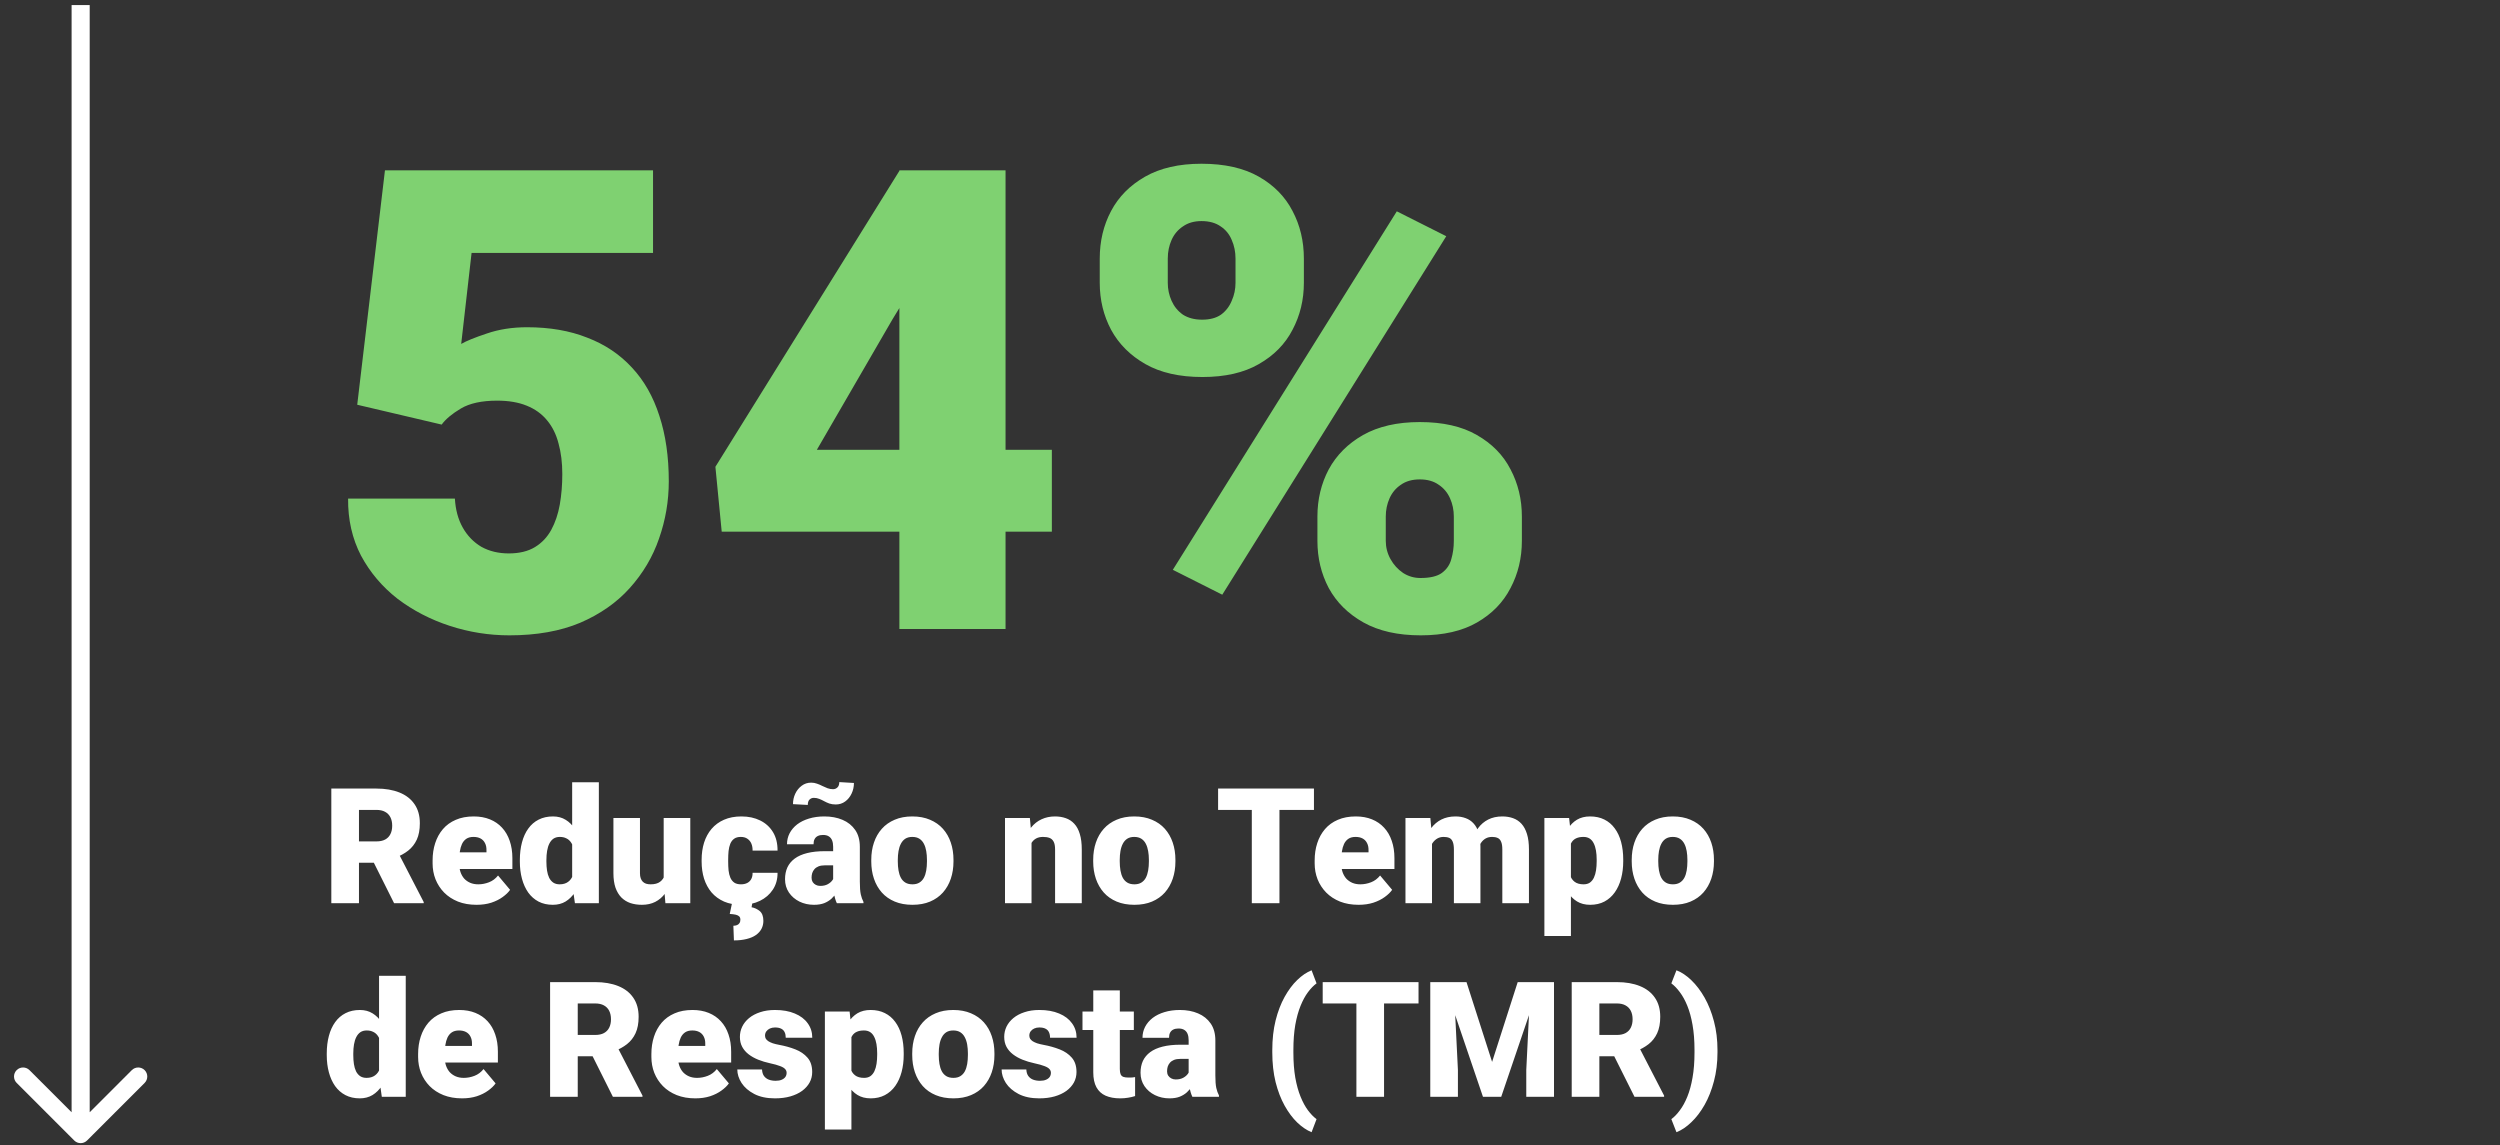
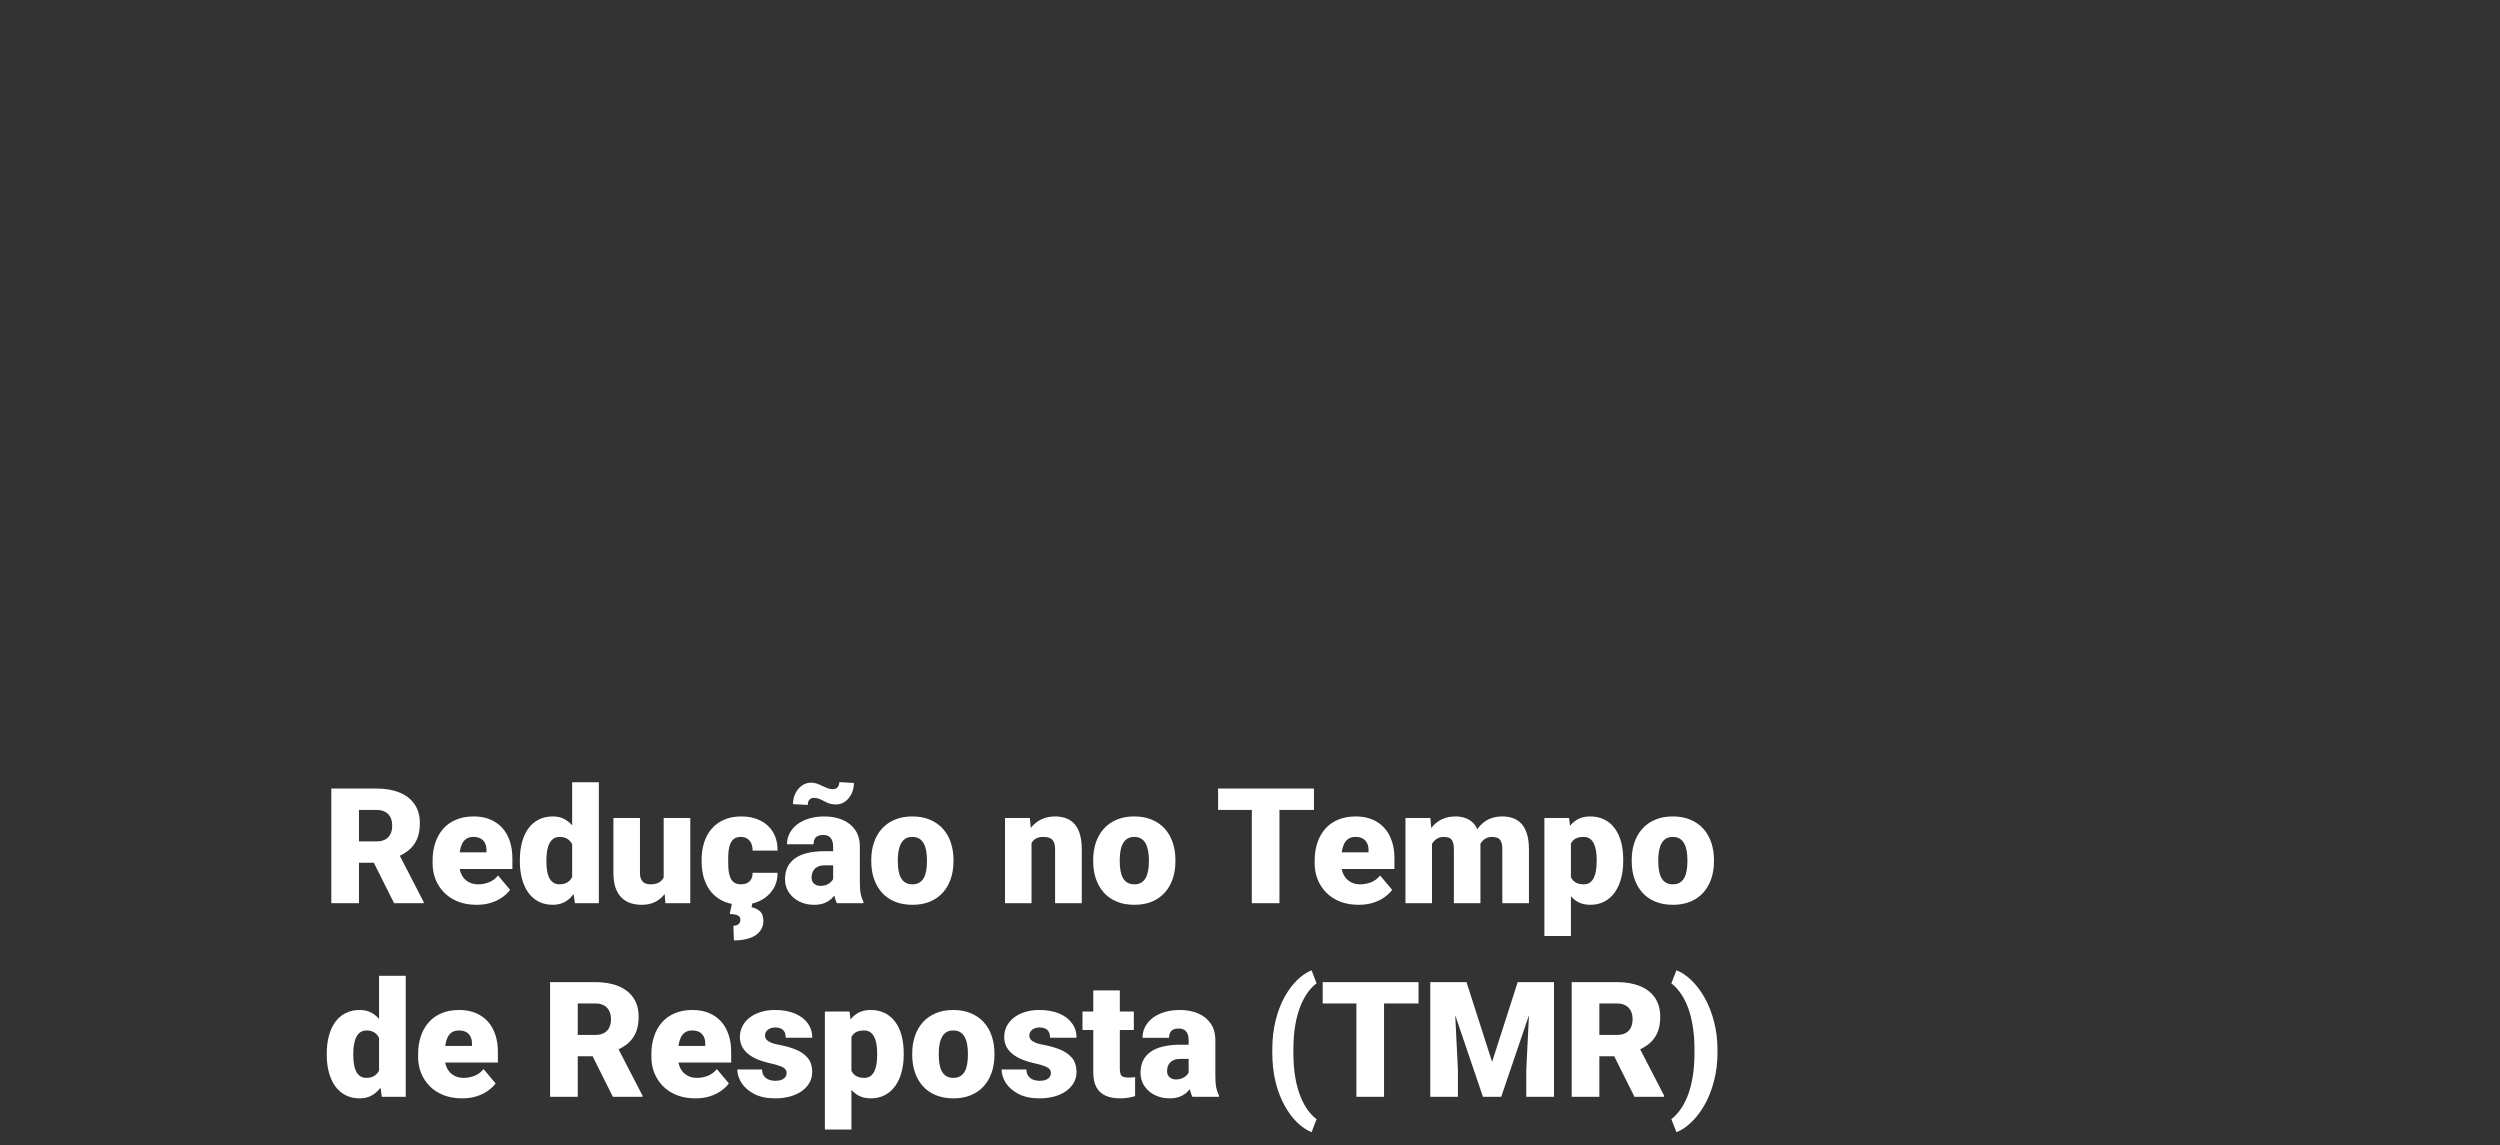
<svg xmlns="http://www.w3.org/2000/svg" width="155" height="71" viewBox="0 0 155 71" fill="none">
  <rect x="0" y="0" width="155" height="71" fill="#333333" stroke="none" />
-   <path d="M27.383 26.324L22.148 25.094L23.867 10.562H40.488V15.68H29.238L28.594 21.324C28.906 21.142 29.434 20.927 30.176 20.68C30.931 20.419 31.764 20.289 32.676 20.289C34.082 20.289 35.325 20.504 36.406 20.934C37.5 21.35 38.425 21.969 39.18 22.789C39.935 23.596 40.501 24.592 40.879 25.777C41.27 26.962 41.465 28.316 41.465 29.84C41.465 31.064 41.263 32.249 40.859 33.395C40.469 34.527 39.863 35.55 39.043 36.461C38.236 37.359 37.214 38.075 35.977 38.609C34.74 39.13 33.275 39.391 31.582 39.391C30.319 39.391 29.088 39.195 27.891 38.805C26.693 38.414 25.612 37.854 24.648 37.125C23.698 36.383 22.943 35.491 22.383 34.449C21.836 33.395 21.569 32.216 21.582 30.914H28.203C28.242 31.604 28.405 32.203 28.691 32.711C28.978 33.219 29.362 33.616 29.844 33.902C30.338 34.176 30.905 34.312 31.543 34.312C32.194 34.312 32.734 34.182 33.164 33.922C33.594 33.661 33.932 33.303 34.18 32.848C34.427 32.392 34.603 31.871 34.707 31.285C34.811 30.686 34.863 30.055 34.863 29.391C34.863 28.688 34.785 28.056 34.629 27.496C34.486 26.936 34.251 26.461 33.926 26.07C33.6 25.667 33.177 25.361 32.656 25.152C32.148 24.944 31.537 24.84 30.82 24.84C29.87 24.84 29.121 25.003 28.574 25.328C28.027 25.654 27.63 25.986 27.383 26.324ZM65.215 27.887V32.965H44.746L44.355 28.941L55.781 10.562H60.977L55.332 19.801L50.645 27.887H65.215ZM62.344 10.562V39H55.762V10.562H62.344ZM68.184 17.535V16.031C68.184 14.95 68.418 13.967 68.887 13.082C69.356 12.197 70.059 11.487 70.996 10.953C71.934 10.419 73.099 10.152 74.492 10.152C75.924 10.152 77.109 10.419 78.047 10.953C78.984 11.487 79.681 12.197 80.137 13.082C80.606 13.967 80.84 14.95 80.84 16.031V17.535C80.84 18.59 80.606 19.56 80.137 20.445C79.681 21.331 78.984 22.04 78.047 22.574C77.122 23.108 75.957 23.375 74.551 23.375C73.132 23.375 71.953 23.108 71.016 22.574C70.078 22.04 69.368 21.331 68.887 20.445C68.418 19.56 68.184 18.59 68.184 17.535ZM72.402 16.031V17.535C72.402 17.926 72.481 18.297 72.637 18.648C72.793 19 73.027 19.287 73.34 19.508C73.665 19.716 74.062 19.82 74.531 19.82C75.013 19.82 75.404 19.716 75.703 19.508C76.003 19.287 76.224 19 76.367 18.648C76.523 18.297 76.602 17.926 76.602 17.535V16.031C76.602 15.615 76.523 15.23 76.367 14.879C76.224 14.527 75.996 14.247 75.684 14.039C75.371 13.818 74.974 13.707 74.492 13.707C74.037 13.707 73.652 13.818 73.34 14.039C73.027 14.247 72.793 14.527 72.637 14.879C72.481 15.23 72.402 15.615 72.402 16.031ZM81.68 33.531V32.027C81.68 30.96 81.914 29.983 82.383 29.098C82.865 28.212 83.574 27.503 84.512 26.969C85.462 26.435 86.634 26.168 88.027 26.168C89.46 26.168 90.638 26.435 91.562 26.969C92.5 27.503 93.197 28.212 93.652 29.098C94.121 29.983 94.356 30.96 94.356 32.027V33.531C94.356 34.599 94.121 35.575 93.652 36.461C93.197 37.346 92.507 38.056 91.582 38.59C90.658 39.124 89.492 39.391 88.086 39.391C86.667 39.391 85.482 39.124 84.531 38.59C83.581 38.056 82.865 37.346 82.383 36.461C81.914 35.575 81.68 34.599 81.68 33.531ZM85.918 32.027V33.531C85.918 33.935 86.016 34.312 86.211 34.664C86.406 35.016 86.667 35.302 86.992 35.523C87.318 35.732 87.676 35.836 88.066 35.836C88.665 35.836 89.108 35.732 89.394 35.523C89.694 35.302 89.889 35.016 89.981 34.664C90.085 34.312 90.137 33.935 90.137 33.531V32.027C90.137 31.624 90.059 31.246 89.902 30.895C89.746 30.543 89.512 30.263 89.199 30.055C88.887 29.833 88.496 29.723 88.027 29.723C87.559 29.723 87.168 29.833 86.856 30.055C86.543 30.263 86.309 30.543 86.152 30.895C85.996 31.246 85.918 31.624 85.918 32.027ZM89.668 14.645L75.781 36.871L72.715 35.328L86.602 13.102L89.668 14.645Z" fill="#7FD171" />
  <path d="M20.542 48.891H23.34C23.887 48.891 24.362 48.972 24.766 49.135C25.169 49.297 25.48 49.538 25.698 49.857C25.92 50.176 26.03 50.57 26.03 51.039C26.03 51.446 25.967 51.786 25.84 52.06C25.713 52.333 25.535 52.559 25.308 52.738C25.083 52.914 24.821 53.059 24.521 53.173L23.96 53.49H21.611L21.602 52.167H23.34C23.558 52.167 23.739 52.128 23.882 52.05C24.025 51.972 24.133 51.861 24.204 51.718C24.279 51.571 24.316 51.397 24.316 51.195C24.316 50.99 24.279 50.815 24.204 50.668C24.129 50.522 24.019 50.409 23.872 50.331C23.729 50.253 23.551 50.214 23.34 50.214H22.256V56H20.542V48.891ZM24.434 56L22.861 52.855L24.678 52.846L26.27 55.927V56H24.434ZM29.546 56.098C29.116 56.098 28.732 56.031 28.394 55.898C28.055 55.761 27.769 55.574 27.534 55.336C27.303 55.098 27.126 54.825 27.002 54.516C26.881 54.206 26.821 53.879 26.821 53.534V53.349C26.821 52.961 26.875 52.603 26.982 52.274C27.09 51.942 27.249 51.653 27.461 51.405C27.672 51.158 27.938 50.966 28.257 50.829C28.576 50.689 28.947 50.619 29.37 50.619C29.744 50.619 30.08 50.679 30.376 50.8C30.672 50.92 30.923 51.093 31.128 51.317C31.336 51.542 31.494 51.814 31.602 52.133C31.712 52.452 31.768 52.81 31.768 53.207V53.876H27.451V52.846H30.161V52.719C30.164 52.543 30.134 52.393 30.068 52.27C30.006 52.146 29.915 52.051 29.795 51.986C29.674 51.921 29.528 51.889 29.355 51.889C29.176 51.889 29.028 51.928 28.911 52.006C28.797 52.084 28.708 52.191 28.643 52.328C28.581 52.462 28.537 52.616 28.511 52.792C28.485 52.968 28.472 53.153 28.472 53.349V53.534C28.472 53.73 28.498 53.907 28.55 54.066C28.605 54.226 28.683 54.363 28.784 54.477C28.888 54.587 29.012 54.673 29.155 54.735C29.302 54.797 29.468 54.828 29.653 54.828C29.878 54.828 30.099 54.786 30.317 54.701C30.535 54.617 30.723 54.477 30.879 54.281L31.626 55.17C31.519 55.323 31.366 55.471 31.167 55.614C30.972 55.758 30.737 55.875 30.464 55.966C30.19 56.054 29.884 56.098 29.546 56.098ZM35.474 54.789V48.5H37.129V56H35.645L35.474 54.789ZM32.231 53.422V53.319C32.231 52.919 32.275 52.554 32.363 52.226C32.451 51.894 32.581 51.609 32.754 51.371C32.926 51.13 33.141 50.945 33.398 50.815C33.656 50.684 33.952 50.619 34.287 50.619C34.587 50.619 34.849 50.689 35.073 50.829C35.298 50.966 35.49 51.158 35.649 51.405C35.809 51.653 35.939 51.942 36.04 52.274C36.141 52.603 36.217 52.958 36.27 53.339V53.461C36.217 53.819 36.141 54.158 36.04 54.477C35.939 54.792 35.809 55.072 35.649 55.316C35.49 55.56 35.296 55.753 35.068 55.893C34.844 56.029 34.58 56.098 34.277 56.098C33.942 56.098 33.646 56.031 33.389 55.898C33.135 55.764 32.922 55.577 32.749 55.336C32.58 55.095 32.451 54.812 32.363 54.486C32.275 54.161 32.231 53.806 32.231 53.422ZM33.877 53.319V53.422C33.877 53.62 33.89 53.804 33.916 53.974C33.942 54.143 33.986 54.293 34.048 54.423C34.113 54.55 34.198 54.649 34.302 54.721C34.409 54.792 34.541 54.828 34.697 54.828C34.909 54.828 35.083 54.778 35.22 54.677C35.36 54.576 35.462 54.433 35.527 54.247C35.596 54.062 35.625 53.843 35.615 53.593V53.207C35.622 52.992 35.607 52.803 35.571 52.641C35.535 52.475 35.478 52.336 35.4 52.226C35.325 52.115 35.23 52.032 35.112 51.977C34.998 51.918 34.863 51.889 34.707 51.889C34.554 51.889 34.424 51.925 34.316 51.996C34.212 52.068 34.128 52.169 34.062 52.299C33.997 52.426 33.95 52.577 33.921 52.753C33.892 52.925 33.877 53.114 33.877 53.319ZM41.148 54.716V50.717H42.798V56H41.255L41.148 54.716ZM41.304 53.642L41.733 53.632C41.733 53.987 41.691 54.315 41.606 54.618C41.522 54.918 41.397 55.178 41.23 55.399C41.068 55.621 40.866 55.793 40.625 55.917C40.387 56.037 40.112 56.098 39.8 56.098C39.539 56.098 39.3 56.062 39.082 55.99C38.867 55.915 38.682 55.8 38.525 55.644C38.369 55.484 38.247 55.281 38.159 55.033C38.075 54.783 38.032 54.483 38.032 54.135V50.717H39.678V54.145C39.678 54.262 39.692 54.363 39.722 54.447C39.751 54.532 39.793 54.603 39.849 54.662C39.904 54.717 39.972 54.76 40.054 54.789C40.138 54.815 40.234 54.828 40.342 54.828C40.589 54.828 40.783 54.776 40.923 54.672C41.063 54.568 41.16 54.426 41.216 54.247C41.274 54.068 41.304 53.866 41.304 53.642ZM45.938 54.828C46.09 54.828 46.221 54.8 46.328 54.745C46.439 54.687 46.522 54.605 46.577 54.501C46.636 54.394 46.663 54.265 46.66 54.115H48.208C48.211 54.512 48.114 54.861 47.915 55.16C47.72 55.456 47.453 55.688 47.114 55.853C46.779 56.016 46.4 56.098 45.977 56.098C45.563 56.098 45.202 56.031 44.893 55.898C44.583 55.761 44.325 55.572 44.116 55.331C43.911 55.087 43.757 54.802 43.652 54.477C43.551 54.151 43.501 53.798 43.501 53.417V53.305C43.501 52.924 43.551 52.571 43.652 52.245C43.757 51.916 43.911 51.632 44.116 51.391C44.325 51.147 44.582 50.958 44.888 50.824C45.197 50.688 45.557 50.619 45.967 50.619C46.406 50.619 46.794 50.702 47.129 50.868C47.467 51.034 47.733 51.275 47.925 51.591C48.117 51.907 48.211 52.289 48.208 52.738H46.66C46.663 52.579 46.639 52.435 46.587 52.309C46.535 52.182 46.453 52.081 46.343 52.006C46.235 51.928 46.097 51.889 45.928 51.889C45.758 51.889 45.622 51.926 45.518 52.001C45.413 52.076 45.334 52.18 45.278 52.313C45.226 52.444 45.19 52.593 45.171 52.763C45.155 52.932 45.147 53.113 45.147 53.305V53.417C45.147 53.612 45.155 53.796 45.171 53.969C45.19 54.138 45.228 54.288 45.283 54.418C45.339 54.545 45.418 54.646 45.523 54.721C45.627 54.792 45.765 54.828 45.938 54.828ZM45.395 55.951H46.65L46.597 56.249C46.779 56.282 46.947 56.36 47.1 56.483C47.253 56.61 47.329 56.814 47.329 57.094C47.329 57.276 47.29 57.44 47.212 57.587C47.134 57.737 47.018 57.865 46.865 57.973C46.712 58.08 46.522 58.161 46.294 58.217C46.066 58.275 45.802 58.305 45.503 58.305L45.469 57.397C45.553 57.397 45.628 57.383 45.693 57.357C45.758 57.331 45.809 57.291 45.845 57.235C45.884 57.18 45.903 57.108 45.903 57.02C45.903 56.936 45.88 56.869 45.835 56.82C45.793 56.775 45.723 56.739 45.625 56.713C45.527 56.69 45.4 56.674 45.244 56.664L45.395 55.951ZM51.655 54.672V52.494C51.655 52.344 51.634 52.216 51.592 52.108C51.55 52.001 51.483 51.918 51.392 51.859C51.3 51.797 51.178 51.767 51.025 51.767C50.902 51.767 50.796 51.788 50.708 51.83C50.62 51.872 50.553 51.936 50.508 52.02C50.462 52.105 50.44 52.213 50.44 52.343H48.794C48.794 52.099 48.848 51.872 48.955 51.664C49.066 51.453 49.222 51.269 49.424 51.112C49.629 50.956 49.873 50.836 50.156 50.751C50.443 50.663 50.762 50.619 51.113 50.619C51.533 50.619 51.908 50.689 52.236 50.829C52.568 50.969 52.83 51.179 53.023 51.459C53.215 51.736 53.31 52.084 53.31 52.504V54.667C53.31 55.012 53.33 55.274 53.369 55.453C53.408 55.629 53.464 55.783 53.535 55.917V56H51.885C51.807 55.837 51.748 55.639 51.709 55.404C51.673 55.167 51.655 54.922 51.655 54.672ZM51.855 52.773L51.865 53.651H51.138C50.985 53.651 50.855 53.672 50.747 53.715C50.643 53.757 50.558 53.816 50.493 53.891C50.431 53.962 50.386 54.044 50.356 54.135C50.33 54.226 50.317 54.322 50.317 54.423C50.317 54.52 50.34 54.608 50.386 54.687C50.435 54.761 50.5 54.82 50.581 54.862C50.662 54.905 50.754 54.926 50.855 54.926C51.037 54.926 51.191 54.892 51.318 54.823C51.449 54.752 51.548 54.665 51.616 54.565C51.685 54.464 51.719 54.369 51.719 54.281L52.08 54.955C52.015 55.085 51.94 55.217 51.855 55.351C51.774 55.484 51.672 55.608 51.548 55.722C51.427 55.832 51.279 55.923 51.103 55.995C50.928 56.063 50.715 56.098 50.464 56.098C50.138 56.098 49.839 56.031 49.565 55.898C49.295 55.764 49.079 55.578 48.916 55.341C48.753 55.1 48.672 54.823 48.672 54.511C48.672 54.237 48.721 53.993 48.818 53.778C48.919 53.563 49.071 53.381 49.273 53.231C49.474 53.082 49.731 52.968 50.044 52.89C50.356 52.812 50.724 52.773 51.148 52.773H51.855ZM52.036 48.49L52.944 48.544C52.944 48.782 52.895 49.001 52.798 49.203C52.703 49.405 52.572 49.568 52.402 49.691C52.233 49.815 52.038 49.877 51.816 49.877C51.667 49.877 51.533 49.857 51.416 49.818C51.302 49.776 51.195 49.727 51.094 49.672C50.996 49.617 50.895 49.569 50.791 49.53C50.69 49.488 50.578 49.467 50.454 49.467C50.353 49.467 50.265 49.503 50.19 49.574C50.119 49.646 50.083 49.757 50.083 49.906L49.165 49.857C49.165 49.626 49.212 49.41 49.307 49.208C49.404 49.003 49.538 48.839 49.707 48.715C49.876 48.588 50.072 48.524 50.293 48.524C50.42 48.524 50.54 48.546 50.654 48.588C50.768 48.627 50.879 48.674 50.986 48.73C51.094 48.782 51.201 48.829 51.309 48.871C51.419 48.91 51.533 48.93 51.65 48.93C51.755 48.93 51.844 48.894 51.919 48.822C51.997 48.751 52.036 48.64 52.036 48.49ZM54.019 53.412V53.31C54.019 52.922 54.074 52.566 54.185 52.24C54.295 51.911 54.458 51.627 54.673 51.386C54.888 51.145 55.153 50.958 55.469 50.824C55.785 50.688 56.149 50.619 56.562 50.619C56.979 50.619 57.345 50.688 57.661 50.824C57.98 50.958 58.247 51.145 58.462 51.386C58.677 51.627 58.84 51.911 58.95 52.24C59.061 52.566 59.116 52.922 59.116 53.31V53.412C59.116 53.796 59.061 54.153 58.95 54.481C58.84 54.807 58.677 55.092 58.462 55.336C58.247 55.577 57.982 55.764 57.666 55.898C57.35 56.031 56.986 56.098 56.572 56.098C56.159 56.098 55.793 56.031 55.474 55.898C55.155 55.764 54.888 55.577 54.673 55.336C54.458 55.092 54.295 54.807 54.185 54.481C54.074 54.153 54.019 53.796 54.019 53.412ZM55.664 53.31V53.412C55.664 53.611 55.679 53.796 55.708 53.969C55.737 54.141 55.786 54.293 55.855 54.423C55.923 54.55 56.016 54.649 56.133 54.721C56.25 54.792 56.397 54.828 56.572 54.828C56.745 54.828 56.888 54.792 57.002 54.721C57.119 54.649 57.212 54.55 57.28 54.423C57.349 54.293 57.398 54.141 57.427 53.969C57.456 53.796 57.471 53.611 57.471 53.412V53.31C57.471 53.117 57.456 52.937 57.427 52.768C57.398 52.595 57.349 52.444 57.28 52.313C57.212 52.18 57.119 52.076 57.002 52.001C56.885 51.926 56.738 51.889 56.562 51.889C56.39 51.889 56.245 51.926 56.128 52.001C56.014 52.076 55.923 52.18 55.855 52.313C55.786 52.444 55.737 52.595 55.708 52.768C55.679 52.937 55.664 53.117 55.664 53.31ZM63.955 51.845V56H62.31V50.717H63.852L63.955 51.845ZM63.76 53.178L63.374 53.188C63.374 52.784 63.423 52.424 63.52 52.108C63.618 51.789 63.757 51.519 63.935 51.298C64.115 51.077 64.328 50.909 64.575 50.795C64.826 50.678 65.104 50.619 65.41 50.619C65.654 50.619 65.877 50.655 66.079 50.727C66.284 50.798 66.46 50.914 66.606 51.073C66.756 51.233 66.87 51.444 66.948 51.708C67.03 51.968 67.07 52.291 67.07 52.675V56H65.415V52.67C65.415 52.458 65.386 52.297 65.327 52.187C65.269 52.073 65.184 51.995 65.073 51.952C64.963 51.91 64.828 51.889 64.668 51.889C64.499 51.889 64.356 51.921 64.238 51.986C64.121 52.051 64.027 52.143 63.955 52.26C63.887 52.374 63.836 52.509 63.804 52.665C63.774 52.821 63.76 52.992 63.76 53.178ZM67.778 53.412V53.31C67.778 52.922 67.834 52.566 67.944 52.24C68.055 51.911 68.218 51.627 68.433 51.386C68.647 51.145 68.913 50.958 69.228 50.824C69.544 50.688 69.909 50.619 70.322 50.619C70.739 50.619 71.105 50.688 71.421 50.824C71.74 50.958 72.007 51.145 72.222 51.386C72.436 51.627 72.599 51.911 72.71 52.24C72.821 52.566 72.876 52.922 72.876 53.31V53.412C72.876 53.796 72.821 54.153 72.71 54.481C72.599 54.807 72.436 55.092 72.222 55.336C72.007 55.577 71.742 55.764 71.426 55.898C71.11 56.031 70.745 56.098 70.332 56.098C69.919 56.098 69.552 56.031 69.233 55.898C68.914 55.764 68.647 55.577 68.433 55.336C68.218 55.092 68.055 54.807 67.944 54.481C67.834 54.153 67.778 53.796 67.778 53.412ZM69.424 53.31V53.412C69.424 53.611 69.439 53.796 69.468 53.969C69.497 54.141 69.546 54.293 69.614 54.423C69.683 54.55 69.775 54.649 69.893 54.721C70.01 54.792 70.156 54.828 70.332 54.828C70.505 54.828 70.648 54.792 70.762 54.721C70.879 54.649 70.972 54.55 71.04 54.423C71.108 54.293 71.157 54.141 71.186 53.969C71.216 53.796 71.231 53.611 71.231 53.412V53.31C71.231 53.117 71.216 52.937 71.186 52.768C71.157 52.595 71.108 52.444 71.04 52.313C70.972 52.18 70.879 52.076 70.762 52.001C70.644 51.926 70.498 51.889 70.322 51.889C70.15 51.889 70.005 51.926 69.888 52.001C69.774 52.076 69.683 52.18 69.614 52.313C69.546 52.444 69.497 52.595 69.468 52.768C69.439 52.937 69.424 53.117 69.424 53.31ZM79.326 48.891V56H77.612V48.891H79.326ZM81.465 48.891V50.214H75.522V48.891H81.465ZM84.233 56.098C83.804 56.098 83.42 56.031 83.081 55.898C82.743 55.761 82.456 55.574 82.222 55.336C81.991 55.098 81.813 54.825 81.689 54.516C81.569 54.206 81.509 53.879 81.509 53.534V53.349C81.509 52.961 81.562 52.603 81.67 52.274C81.777 51.942 81.937 51.653 82.148 51.405C82.36 51.158 82.625 50.966 82.944 50.829C83.263 50.689 83.634 50.619 84.058 50.619C84.432 50.619 84.767 50.679 85.064 50.8C85.36 50.92 85.61 51.093 85.815 51.317C86.024 51.542 86.182 51.814 86.289 52.133C86.4 52.452 86.455 52.81 86.455 53.207V53.876H82.139V52.846H84.849V52.719C84.852 52.543 84.821 52.393 84.756 52.27C84.694 52.146 84.603 52.051 84.482 51.986C84.362 51.921 84.216 51.889 84.043 51.889C83.864 51.889 83.716 51.928 83.599 52.006C83.485 52.084 83.395 52.191 83.33 52.328C83.268 52.462 83.224 52.616 83.198 52.792C83.172 52.968 83.159 53.153 83.159 53.349V53.534C83.159 53.73 83.185 53.907 83.237 54.066C83.293 54.226 83.371 54.363 83.472 54.477C83.576 54.587 83.7 54.673 83.843 54.735C83.989 54.797 84.155 54.828 84.341 54.828C84.565 54.828 84.787 54.786 85.005 54.701C85.223 54.617 85.41 54.477 85.566 54.281L86.314 55.17C86.206 55.323 86.053 55.471 85.855 55.614C85.659 55.758 85.425 55.875 85.151 55.966C84.878 56.054 84.572 56.098 84.233 56.098ZM88.784 51.835V56H87.139V50.717H88.682L88.784 51.835ZM88.584 53.178L88.208 53.188C88.208 52.816 88.252 52.475 88.34 52.162C88.428 51.85 88.558 51.578 88.731 51.347C88.903 51.116 89.115 50.937 89.365 50.81C89.619 50.683 89.912 50.619 90.244 50.619C90.475 50.619 90.685 50.655 90.874 50.727C91.063 50.795 91.226 50.904 91.362 51.054C91.499 51.2 91.603 51.392 91.675 51.63C91.75 51.864 91.787 52.146 91.787 52.475V56H90.142V52.685C90.142 52.46 90.116 52.291 90.064 52.177C90.015 52.063 89.943 51.986 89.849 51.947C89.754 51.908 89.639 51.889 89.502 51.889C89.359 51.889 89.23 51.921 89.116 51.986C89.002 52.051 88.905 52.143 88.823 52.26C88.745 52.374 88.685 52.509 88.643 52.665C88.603 52.821 88.584 52.992 88.584 53.178ZM91.602 53.178L91.143 53.188C91.143 52.816 91.183 52.475 91.265 52.162C91.349 51.85 91.475 51.578 91.641 51.347C91.81 51.116 92.02 50.937 92.27 50.81C92.521 50.683 92.812 50.619 93.144 50.619C93.385 50.619 93.607 50.655 93.809 50.727C94.01 50.798 94.185 50.914 94.331 51.073C94.478 51.233 94.591 51.444 94.673 51.708C94.754 51.968 94.795 52.291 94.795 52.675V56H93.144V52.675C93.144 52.457 93.118 52.292 93.066 52.182C93.018 52.068 92.946 51.991 92.852 51.952C92.757 51.91 92.645 51.889 92.515 51.889C92.358 51.889 92.223 51.921 92.109 51.986C91.995 52.051 91.899 52.143 91.821 52.26C91.746 52.374 91.691 52.509 91.655 52.665C91.62 52.821 91.602 52.992 91.602 53.178ZM97.397 51.732V58.031H95.752V50.717H97.285L97.397 51.732ZM100.64 53.295V53.398C100.64 53.782 100.596 54.138 100.508 54.467C100.42 54.796 100.29 55.082 100.117 55.326C99.945 55.57 99.73 55.761 99.473 55.898C99.219 56.031 98.924 56.098 98.589 56.098C98.273 56.098 98.001 56.028 97.773 55.888C97.546 55.748 97.355 55.554 97.202 55.307C97.049 55.059 96.925 54.776 96.831 54.457C96.737 54.138 96.662 53.801 96.606 53.446V53.315C96.662 52.934 96.737 52.58 96.831 52.255C96.925 51.926 97.049 51.64 97.202 51.395C97.355 51.151 97.544 50.961 97.769 50.824C97.996 50.688 98.268 50.619 98.584 50.619C98.919 50.619 99.214 50.683 99.468 50.81C99.725 50.937 99.94 51.119 100.112 51.356C100.288 51.591 100.42 51.872 100.508 52.201C100.596 52.53 100.64 52.895 100.64 53.295ZM98.994 53.398V53.295C98.994 53.09 98.98 52.903 98.95 52.733C98.921 52.561 98.874 52.411 98.809 52.284C98.747 52.157 98.664 52.06 98.56 51.991C98.455 51.923 98.327 51.889 98.174 51.889C97.998 51.889 97.85 51.916 97.73 51.972C97.612 52.024 97.518 52.105 97.446 52.216C97.378 52.323 97.329 52.458 97.3 52.621C97.274 52.781 97.262 52.968 97.266 53.183V53.583C97.259 53.83 97.284 54.048 97.339 54.237C97.394 54.423 97.49 54.568 97.627 54.672C97.764 54.776 97.949 54.828 98.184 54.828C98.34 54.828 98.47 54.792 98.574 54.721C98.678 54.646 98.761 54.543 98.823 54.413C98.885 54.28 98.929 54.127 98.955 53.954C98.981 53.782 98.994 53.596 98.994 53.398ZM101.167 53.412V53.31C101.167 52.922 101.222 52.566 101.333 52.24C101.444 51.911 101.606 51.627 101.821 51.386C102.036 51.145 102.301 50.958 102.617 50.824C102.933 50.688 103.298 50.619 103.711 50.619C104.128 50.619 104.494 50.688 104.81 50.824C105.129 50.958 105.396 51.145 105.61 51.386C105.825 51.627 105.988 51.911 106.099 52.24C106.209 52.566 106.265 52.922 106.265 53.31V53.412C106.265 53.796 106.209 54.153 106.099 54.481C105.988 54.807 105.825 55.092 105.61 55.336C105.396 55.577 105.13 55.764 104.814 55.898C104.499 56.031 104.134 56.098 103.721 56.098C103.307 56.098 102.941 56.031 102.622 55.898C102.303 55.764 102.036 55.577 101.821 55.336C101.606 55.092 101.444 54.807 101.333 54.481C101.222 54.153 101.167 53.796 101.167 53.412ZM102.812 53.31V53.412C102.812 53.611 102.827 53.796 102.856 53.969C102.886 54.141 102.935 54.293 103.003 54.423C103.071 54.55 103.164 54.649 103.281 54.721C103.398 54.792 103.545 54.828 103.721 54.828C103.893 54.828 104.036 54.792 104.15 54.721C104.268 54.649 104.36 54.55 104.429 54.423C104.497 54.293 104.546 54.141 104.575 53.969C104.604 53.796 104.619 53.611 104.619 53.412V53.31C104.619 53.117 104.604 52.937 104.575 52.768C104.546 52.595 104.497 52.444 104.429 52.313C104.36 52.18 104.268 52.076 104.15 52.001C104.033 51.926 103.887 51.889 103.711 51.889C103.538 51.889 103.394 51.926 103.276 52.001C103.162 52.076 103.071 52.18 103.003 52.313C102.935 52.444 102.886 52.595 102.856 52.768C102.827 52.937 102.812 53.117 102.812 53.31ZM23.501 66.789V60.5H25.156V68H23.672L23.501 66.789ZM20.259 65.422V65.319C20.259 64.919 20.303 64.554 20.391 64.226C20.479 63.894 20.609 63.609 20.781 63.371C20.954 63.13 21.169 62.945 21.426 62.815C21.683 62.684 21.979 62.619 22.314 62.619C22.614 62.619 22.876 62.689 23.101 62.829C23.325 62.966 23.517 63.158 23.677 63.405C23.836 63.653 23.966 63.942 24.067 64.274C24.168 64.603 24.245 64.958 24.297 65.339V65.461C24.245 65.819 24.168 66.158 24.067 66.477C23.966 66.792 23.836 67.072 23.677 67.316C23.517 67.561 23.324 67.753 23.096 67.893C22.871 68.029 22.607 68.098 22.305 68.098C21.969 68.098 21.673 68.031 21.416 67.897C21.162 67.764 20.949 67.577 20.776 67.336C20.607 67.095 20.479 66.812 20.391 66.486C20.303 66.161 20.259 65.806 20.259 65.422ZM21.904 65.319V65.422C21.904 65.62 21.917 65.804 21.943 65.974C21.969 66.143 22.013 66.293 22.075 66.423C22.14 66.55 22.225 66.649 22.329 66.721C22.436 66.792 22.568 66.828 22.725 66.828C22.936 66.828 23.11 66.778 23.247 66.677C23.387 66.576 23.49 66.433 23.555 66.247C23.623 66.061 23.652 65.843 23.643 65.593V65.207C23.649 64.992 23.634 64.803 23.599 64.641C23.563 64.475 23.506 64.336 23.428 64.226C23.353 64.115 23.257 64.032 23.14 63.977C23.026 63.918 22.891 63.889 22.734 63.889C22.581 63.889 22.451 63.925 22.344 63.996C22.24 64.068 22.155 64.169 22.09 64.299C22.025 64.426 21.977 64.577 21.948 64.753C21.919 64.925 21.904 65.114 21.904 65.319ZM28.648 68.098C28.218 68.098 27.834 68.031 27.495 67.897C27.157 67.761 26.87 67.574 26.636 67.336C26.405 67.098 26.227 66.825 26.104 66.516C25.983 66.206 25.923 65.879 25.923 65.534V65.349C25.923 64.961 25.977 64.603 26.084 64.274C26.191 63.942 26.351 63.653 26.562 63.405C26.774 63.158 27.039 62.966 27.358 62.829C27.677 62.689 28.049 62.619 28.472 62.619C28.846 62.619 29.181 62.679 29.477 62.8C29.774 62.92 30.024 63.093 30.23 63.317C30.438 63.542 30.596 63.814 30.703 64.133C30.814 64.452 30.869 64.81 30.869 65.207V65.876H26.553V64.846H29.263V64.719C29.266 64.543 29.235 64.393 29.17 64.269C29.108 64.146 29.017 64.051 28.896 63.986C28.776 63.921 28.63 63.889 28.457 63.889C28.278 63.889 28.13 63.928 28.013 64.006C27.899 64.084 27.809 64.191 27.744 64.328C27.682 64.462 27.638 64.616 27.612 64.792C27.586 64.968 27.573 65.153 27.573 65.349V65.534C27.573 65.73 27.599 65.907 27.651 66.066C27.707 66.226 27.785 66.363 27.886 66.477C27.99 66.587 28.114 66.674 28.257 66.735C28.403 66.797 28.569 66.828 28.755 66.828C28.98 66.828 29.201 66.786 29.419 66.701C29.637 66.617 29.824 66.477 29.98 66.281L30.727 67.17C30.62 67.323 30.467 67.471 30.269 67.614C30.073 67.757 29.839 67.875 29.565 67.966C29.292 68.054 28.986 68.098 28.648 68.098ZM34.106 60.891H36.904C37.451 60.891 37.926 60.972 38.33 61.135C38.734 61.297 39.045 61.538 39.263 61.857C39.484 62.176 39.595 62.57 39.595 63.039C39.595 63.446 39.531 63.786 39.404 64.06C39.277 64.333 39.1 64.559 38.872 64.738C38.648 64.914 38.385 65.059 38.086 65.173L37.524 65.49H35.176L35.166 64.167H36.904C37.122 64.167 37.303 64.128 37.446 64.05C37.59 63.972 37.697 63.861 37.769 63.718C37.843 63.571 37.881 63.397 37.881 63.195C37.881 62.99 37.843 62.815 37.769 62.668C37.694 62.522 37.583 62.409 37.437 62.331C37.293 62.253 37.116 62.214 36.904 62.214H35.82V68H34.106V60.891ZM37.998 68L36.426 64.856L38.242 64.846L39.834 67.927V68H37.998ZM43.11 68.098C42.681 68.098 42.297 68.031 41.958 67.897C41.62 67.761 41.333 67.574 41.099 67.336C40.867 67.098 40.69 66.825 40.566 66.516C40.446 66.206 40.386 65.879 40.386 65.534V65.349C40.386 64.961 40.44 64.603 40.547 64.274C40.654 63.942 40.814 63.653 41.025 63.405C41.237 63.158 41.502 62.966 41.821 62.829C42.14 62.689 42.511 62.619 42.935 62.619C43.309 62.619 43.644 62.679 43.94 62.8C44.237 62.92 44.487 63.093 44.692 63.317C44.901 63.542 45.059 63.814 45.166 64.133C45.277 64.452 45.332 64.81 45.332 65.207V65.876H41.016V64.846H43.726V64.719C43.729 64.543 43.698 64.393 43.633 64.269C43.571 64.146 43.48 64.051 43.359 63.986C43.239 63.921 43.092 63.889 42.92 63.889C42.741 63.889 42.593 63.928 42.476 64.006C42.362 64.084 42.272 64.191 42.207 64.328C42.145 64.462 42.101 64.616 42.075 64.792C42.049 64.968 42.036 65.153 42.036 65.349V65.534C42.036 65.73 42.062 65.907 42.114 66.066C42.17 66.226 42.248 66.363 42.349 66.477C42.453 66.587 42.577 66.674 42.72 66.735C42.866 66.797 43.032 66.828 43.218 66.828C43.442 66.828 43.664 66.786 43.882 66.701C44.1 66.617 44.287 66.477 44.443 66.281L45.19 67.17C45.083 67.323 44.93 67.471 44.731 67.614C44.536 67.757 44.302 67.875 44.028 67.966C43.755 68.054 43.449 68.098 43.11 68.098ZM48.77 66.516C48.77 66.424 48.739 66.346 48.677 66.281C48.618 66.213 48.514 66.151 48.364 66.096C48.215 66.037 48.005 65.978 47.734 65.92C47.477 65.865 47.235 65.791 47.007 65.7C46.782 65.609 46.585 65.498 46.416 65.368C46.247 65.238 46.113 65.083 46.016 64.904C45.921 64.725 45.874 64.52 45.874 64.289C45.874 64.064 45.921 63.853 46.016 63.654C46.113 63.453 46.255 63.275 46.44 63.122C46.629 62.966 46.859 62.844 47.129 62.756C47.399 62.665 47.707 62.619 48.052 62.619C48.527 62.619 48.937 62.692 49.282 62.839C49.627 62.982 49.893 63.184 50.078 63.444C50.267 63.702 50.361 63.999 50.361 64.338H48.716C48.716 64.204 48.693 64.091 48.648 63.996C48.605 63.902 48.535 63.83 48.438 63.781C48.34 63.729 48.21 63.703 48.047 63.703C47.933 63.703 47.829 63.724 47.734 63.767C47.643 63.809 47.57 63.867 47.515 63.942C47.459 64.017 47.432 64.105 47.432 64.206C47.432 64.278 47.448 64.343 47.48 64.401C47.516 64.457 47.57 64.509 47.642 64.558C47.713 64.603 47.804 64.645 47.915 64.685C48.026 64.72 48.159 64.753 48.315 64.782C48.67 64.847 49.002 64.94 49.312 65.061C49.621 65.181 49.871 65.352 50.063 65.573C50.259 65.795 50.356 66.092 50.356 66.467C50.356 66.701 50.303 66.918 50.195 67.116C50.088 67.311 49.933 67.484 49.731 67.634C49.53 67.78 49.287 67.894 49.004 67.976C48.721 68.057 48.402 68.098 48.047 68.098C47.542 68.098 47.116 68.008 46.768 67.829C46.419 67.647 46.156 67.419 45.977 67.145C45.801 66.869 45.713 66.589 45.713 66.306H47.246C47.253 66.468 47.292 66.602 47.363 66.706C47.438 66.81 47.537 66.887 47.661 66.936C47.785 66.984 47.928 67.009 48.091 67.009C48.241 67.009 48.364 66.988 48.462 66.945C48.563 66.903 48.639 66.846 48.691 66.774C48.743 66.7 48.77 66.613 48.77 66.516ZM52.788 63.732V70.031H51.143V62.717H52.676L52.788 63.732ZM56.03 65.295V65.397C56.03 65.782 55.986 66.138 55.898 66.467C55.81 66.796 55.68 67.082 55.508 67.326C55.335 67.57 55.12 67.761 54.863 67.897C54.609 68.031 54.315 68.098 53.98 68.098C53.664 68.098 53.392 68.028 53.164 67.888C52.936 67.748 52.746 67.554 52.593 67.307C52.44 67.059 52.316 66.776 52.222 66.457C52.127 66.138 52.052 65.801 51.997 65.446V65.314C52.052 64.934 52.127 64.58 52.222 64.255C52.316 63.926 52.44 63.64 52.593 63.395C52.746 63.151 52.935 62.961 53.159 62.824C53.387 62.688 53.659 62.619 53.975 62.619C54.31 62.619 54.605 62.683 54.858 62.81C55.116 62.937 55.33 63.119 55.503 63.356C55.679 63.591 55.81 63.872 55.898 64.201C55.986 64.53 56.03 64.894 56.03 65.295ZM54.385 65.397V65.295C54.385 65.09 54.37 64.903 54.341 64.733C54.312 64.561 54.264 64.411 54.199 64.284C54.137 64.157 54.054 64.06 53.95 63.991C53.846 63.923 53.717 63.889 53.565 63.889C53.389 63.889 53.241 63.916 53.12 63.972C53.003 64.024 52.908 64.105 52.837 64.216C52.769 64.323 52.72 64.458 52.69 64.621C52.664 64.781 52.653 64.968 52.656 65.183V65.583C52.65 65.83 52.674 66.049 52.73 66.237C52.785 66.423 52.881 66.568 53.018 66.672C53.154 66.776 53.34 66.828 53.574 66.828C53.73 66.828 53.861 66.792 53.965 66.721C54.069 66.646 54.152 66.543 54.214 66.413C54.276 66.28 54.32 66.127 54.346 65.954C54.372 65.782 54.385 65.596 54.385 65.397ZM56.558 65.412V65.31C56.558 64.922 56.613 64.566 56.724 64.24C56.834 63.911 56.997 63.627 57.212 63.386C57.427 63.145 57.692 62.958 58.008 62.824C58.324 62.688 58.688 62.619 59.102 62.619C59.518 62.619 59.884 62.688 60.2 62.824C60.519 62.958 60.786 63.145 61.001 63.386C61.216 63.627 61.379 63.911 61.489 64.24C61.6 64.566 61.655 64.922 61.655 65.31V65.412C61.655 65.796 61.6 66.153 61.489 66.481C61.379 66.807 61.216 67.092 61.001 67.336C60.786 67.577 60.521 67.764 60.205 67.897C59.889 68.031 59.525 68.098 59.111 68.098C58.698 68.098 58.332 68.031 58.013 67.897C57.694 67.764 57.427 67.577 57.212 67.336C56.997 67.092 56.834 66.807 56.724 66.481C56.613 66.153 56.558 65.796 56.558 65.412ZM58.203 65.31V65.412C58.203 65.611 58.218 65.796 58.247 65.969C58.276 66.141 58.325 66.293 58.394 66.423C58.462 66.55 58.555 66.649 58.672 66.721C58.789 66.792 58.935 66.828 59.111 66.828C59.284 66.828 59.427 66.792 59.541 66.721C59.658 66.649 59.751 66.55 59.819 66.423C59.888 66.293 59.937 66.141 59.966 65.969C59.995 65.796 60.01 65.611 60.01 65.412V65.31C60.01 65.118 59.995 64.937 59.966 64.768C59.937 64.595 59.888 64.444 59.819 64.314C59.751 64.18 59.658 64.076 59.541 64.001C59.424 63.926 59.277 63.889 59.102 63.889C58.929 63.889 58.784 63.926 58.667 64.001C58.553 64.076 58.462 64.18 58.394 64.314C58.325 64.444 58.276 64.595 58.247 64.768C58.218 64.937 58.203 65.118 58.203 65.31ZM65.156 66.516C65.156 66.424 65.125 66.346 65.064 66.281C65.005 66.213 64.901 66.151 64.751 66.096C64.601 66.037 64.391 65.978 64.121 65.92C63.864 65.865 63.621 65.791 63.394 65.7C63.169 65.609 62.972 65.498 62.803 65.368C62.633 65.238 62.5 65.083 62.402 64.904C62.308 64.725 62.261 64.52 62.261 64.289C62.261 64.064 62.308 63.853 62.402 63.654C62.5 63.453 62.642 63.275 62.827 63.122C63.016 62.966 63.245 62.844 63.516 62.756C63.786 62.665 64.093 62.619 64.439 62.619C64.914 62.619 65.324 62.692 65.669 62.839C66.014 62.982 66.279 63.184 66.465 63.444C66.654 63.702 66.748 63.999 66.748 64.338H65.103C65.103 64.204 65.08 64.091 65.034 63.996C64.992 63.902 64.922 63.83 64.824 63.781C64.727 63.729 64.596 63.703 64.434 63.703C64.32 63.703 64.216 63.724 64.121 63.767C64.03 63.809 63.957 63.867 63.901 63.942C63.846 64.017 63.818 64.105 63.818 64.206C63.818 64.278 63.835 64.343 63.867 64.401C63.903 64.457 63.957 64.509 64.028 64.558C64.1 64.603 64.191 64.645 64.302 64.685C64.412 64.72 64.546 64.753 64.702 64.782C65.057 64.847 65.389 64.94 65.698 65.061C66.007 65.181 66.258 65.352 66.45 65.573C66.645 65.795 66.743 66.092 66.743 66.467C66.743 66.701 66.689 66.918 66.582 67.116C66.475 67.311 66.32 67.484 66.118 67.634C65.916 67.78 65.674 67.894 65.391 67.976C65.107 68.057 64.788 68.098 64.434 68.098C63.929 68.098 63.503 68.008 63.154 67.829C62.806 67.647 62.542 67.419 62.363 67.145C62.188 66.869 62.1 66.589 62.1 66.306H63.633C63.639 66.468 63.678 66.602 63.75 66.706C63.825 66.81 63.924 66.887 64.048 66.936C64.171 66.984 64.315 67.009 64.478 67.009C64.627 67.009 64.751 66.988 64.849 66.945C64.95 66.903 65.026 66.846 65.078 66.774C65.13 66.7 65.156 66.613 65.156 66.516ZM70.298 62.717V63.859H67.114V62.717H70.298ZM67.783 61.403H69.429V66.276C69.429 66.416 69.445 66.525 69.478 66.603C69.51 66.678 69.565 66.732 69.644 66.765C69.725 66.794 69.832 66.809 69.966 66.809C70.06 66.809 70.138 66.807 70.2 66.804C70.262 66.797 70.321 66.789 70.376 66.779V67.956C70.236 68.002 70.09 68.036 69.936 68.059C69.784 68.085 69.621 68.098 69.448 68.098C69.097 68.098 68.796 68.042 68.545 67.932C68.297 67.821 68.109 67.647 67.978 67.409C67.848 67.171 67.783 66.862 67.783 66.481V61.403ZM73.696 66.672V64.494C73.696 64.344 73.675 64.216 73.633 64.108C73.591 64.001 73.524 63.918 73.433 63.859C73.341 63.797 73.219 63.767 73.066 63.767C72.943 63.767 72.837 63.788 72.749 63.83C72.661 63.872 72.594 63.936 72.549 64.02C72.503 64.105 72.481 64.213 72.481 64.343H70.835C70.835 64.099 70.889 63.872 70.996 63.664C71.107 63.453 71.263 63.269 71.465 63.112C71.67 62.956 71.914 62.836 72.197 62.751C72.484 62.663 72.803 62.619 73.154 62.619C73.574 62.619 73.949 62.689 74.277 62.829C74.609 62.969 74.871 63.179 75.064 63.459C75.255 63.736 75.352 64.084 75.352 64.504V66.667C75.352 67.012 75.371 67.274 75.41 67.453C75.449 67.629 75.505 67.784 75.576 67.917V68H73.926C73.848 67.837 73.789 67.639 73.75 67.404C73.714 67.167 73.696 66.922 73.696 66.672ZM73.897 64.772L73.906 65.651H73.179C73.026 65.651 72.895 65.672 72.788 65.715C72.684 65.757 72.599 65.816 72.534 65.891C72.472 65.962 72.427 66.044 72.397 66.135C72.371 66.226 72.358 66.322 72.358 66.423C72.358 66.52 72.381 66.608 72.427 66.686C72.476 66.761 72.541 66.82 72.622 66.862C72.704 66.905 72.795 66.926 72.895 66.926C73.078 66.926 73.232 66.892 73.359 66.823C73.49 66.752 73.589 66.665 73.657 66.564C73.726 66.463 73.76 66.369 73.76 66.281L74.121 66.955C74.056 67.085 73.981 67.217 73.897 67.351C73.815 67.484 73.713 67.608 73.589 67.722C73.468 67.832 73.32 67.924 73.144 67.995C72.969 68.064 72.755 68.098 72.505 68.098C72.179 68.098 71.88 68.031 71.606 67.897C71.336 67.764 71.12 67.579 70.957 67.341C70.794 67.1 70.713 66.823 70.713 66.511C70.713 66.237 70.762 65.993 70.859 65.778C70.96 65.564 71.112 65.381 71.314 65.231C71.515 65.082 71.772 64.968 72.085 64.89C72.397 64.811 72.765 64.772 73.189 64.772H73.897ZM78.882 65.246V65.109C78.882 64.436 78.95 63.822 79.087 63.269C79.227 62.712 79.414 62.224 79.648 61.804C79.883 61.384 80.143 61.035 80.43 60.759C80.719 60.479 81.016 60.279 81.318 60.158L81.626 60.969C81.444 61.102 81.266 61.285 81.094 61.516C80.924 61.743 80.772 62.025 80.635 62.36C80.498 62.696 80.389 63.09 80.308 63.542C80.23 63.995 80.19 64.514 80.19 65.1V65.256C80.19 65.842 80.23 66.361 80.308 66.814C80.389 67.266 80.498 67.66 80.635 67.995C80.772 68.33 80.924 68.612 81.094 68.84C81.266 69.071 81.444 69.253 81.626 69.387L81.318 70.197C81.016 70.074 80.719 69.873 80.43 69.597C80.143 69.32 79.883 68.972 79.648 68.552C79.414 68.132 79.227 67.645 79.087 67.092C78.95 66.535 78.882 65.92 78.882 65.246ZM85.811 60.891V68H84.097V60.891H85.811ZM87.949 60.891V62.214H82.007V60.891H87.949ZM89.526 60.891H90.923L92.51 65.837L94.097 60.891H95.493L93.076 68H91.943L89.526 60.891ZM88.677 60.891H90.122L90.391 66.34V68H88.677V60.891ZM94.897 60.891H96.348V68H94.629V66.34L94.897 60.891ZM97.446 60.891H100.244C100.791 60.891 101.266 60.972 101.67 61.135C102.074 61.297 102.384 61.538 102.603 61.857C102.824 62.176 102.935 62.57 102.935 63.039C102.935 63.446 102.871 63.786 102.744 64.06C102.617 64.333 102.44 64.559 102.212 64.738C101.987 64.914 101.725 65.059 101.426 65.173L100.864 65.49H98.516L98.506 64.167H100.244C100.462 64.167 100.643 64.128 100.786 64.05C100.929 63.972 101.037 63.861 101.108 63.718C101.183 63.571 101.221 63.397 101.221 63.195C101.221 62.99 101.183 62.815 101.108 62.668C101.034 62.522 100.923 62.409 100.776 62.331C100.633 62.253 100.456 62.214 100.244 62.214H99.16V68H97.446V60.891ZM101.338 68L99.766 64.856L101.582 64.846L103.174 67.927V68H101.338ZM106.484 65.109V65.246C106.484 65.887 106.411 66.483 106.265 67.033C106.121 67.583 105.928 68.073 105.684 68.503C105.439 68.933 105.166 69.291 104.863 69.577C104.564 69.867 104.256 70.074 103.94 70.197L103.623 69.387C103.805 69.253 103.981 69.071 104.15 68.84C104.323 68.612 104.478 68.33 104.614 67.995C104.751 67.66 104.858 67.266 104.937 66.814C105.018 66.361 105.059 65.842 105.059 65.256V65.1C105.059 64.514 105.018 63.995 104.937 63.542C104.858 63.09 104.751 62.696 104.614 62.36C104.478 62.025 104.323 61.743 104.15 61.516C103.981 61.285 103.805 61.102 103.623 60.969L103.94 60.158C104.256 60.279 104.564 60.484 104.863 60.773C105.166 61.063 105.439 61.423 105.684 61.852C105.928 62.282 106.121 62.772 106.265 63.322C106.411 63.872 106.484 64.468 106.484 65.109Z" fill="white" />
-   <path d="M5.397 70.711C5.178 70.93 4.822 70.93 4.603 70.711L1.033 67.141C0.814 66.922 0.814 66.567 1.033 66.348C1.252 66.129 1.608 66.129 1.827 66.348L5 69.521L8.173 66.348C8.392 66.129 8.748 66.129 8.967 66.348C9.186 66.567 9.186 66.922 8.967 67.141L5.397 70.711ZM5.561 0.314L5.561 70.314H4.439L4.439 0.314L5.561 0.314Z" fill="white" />
</svg>